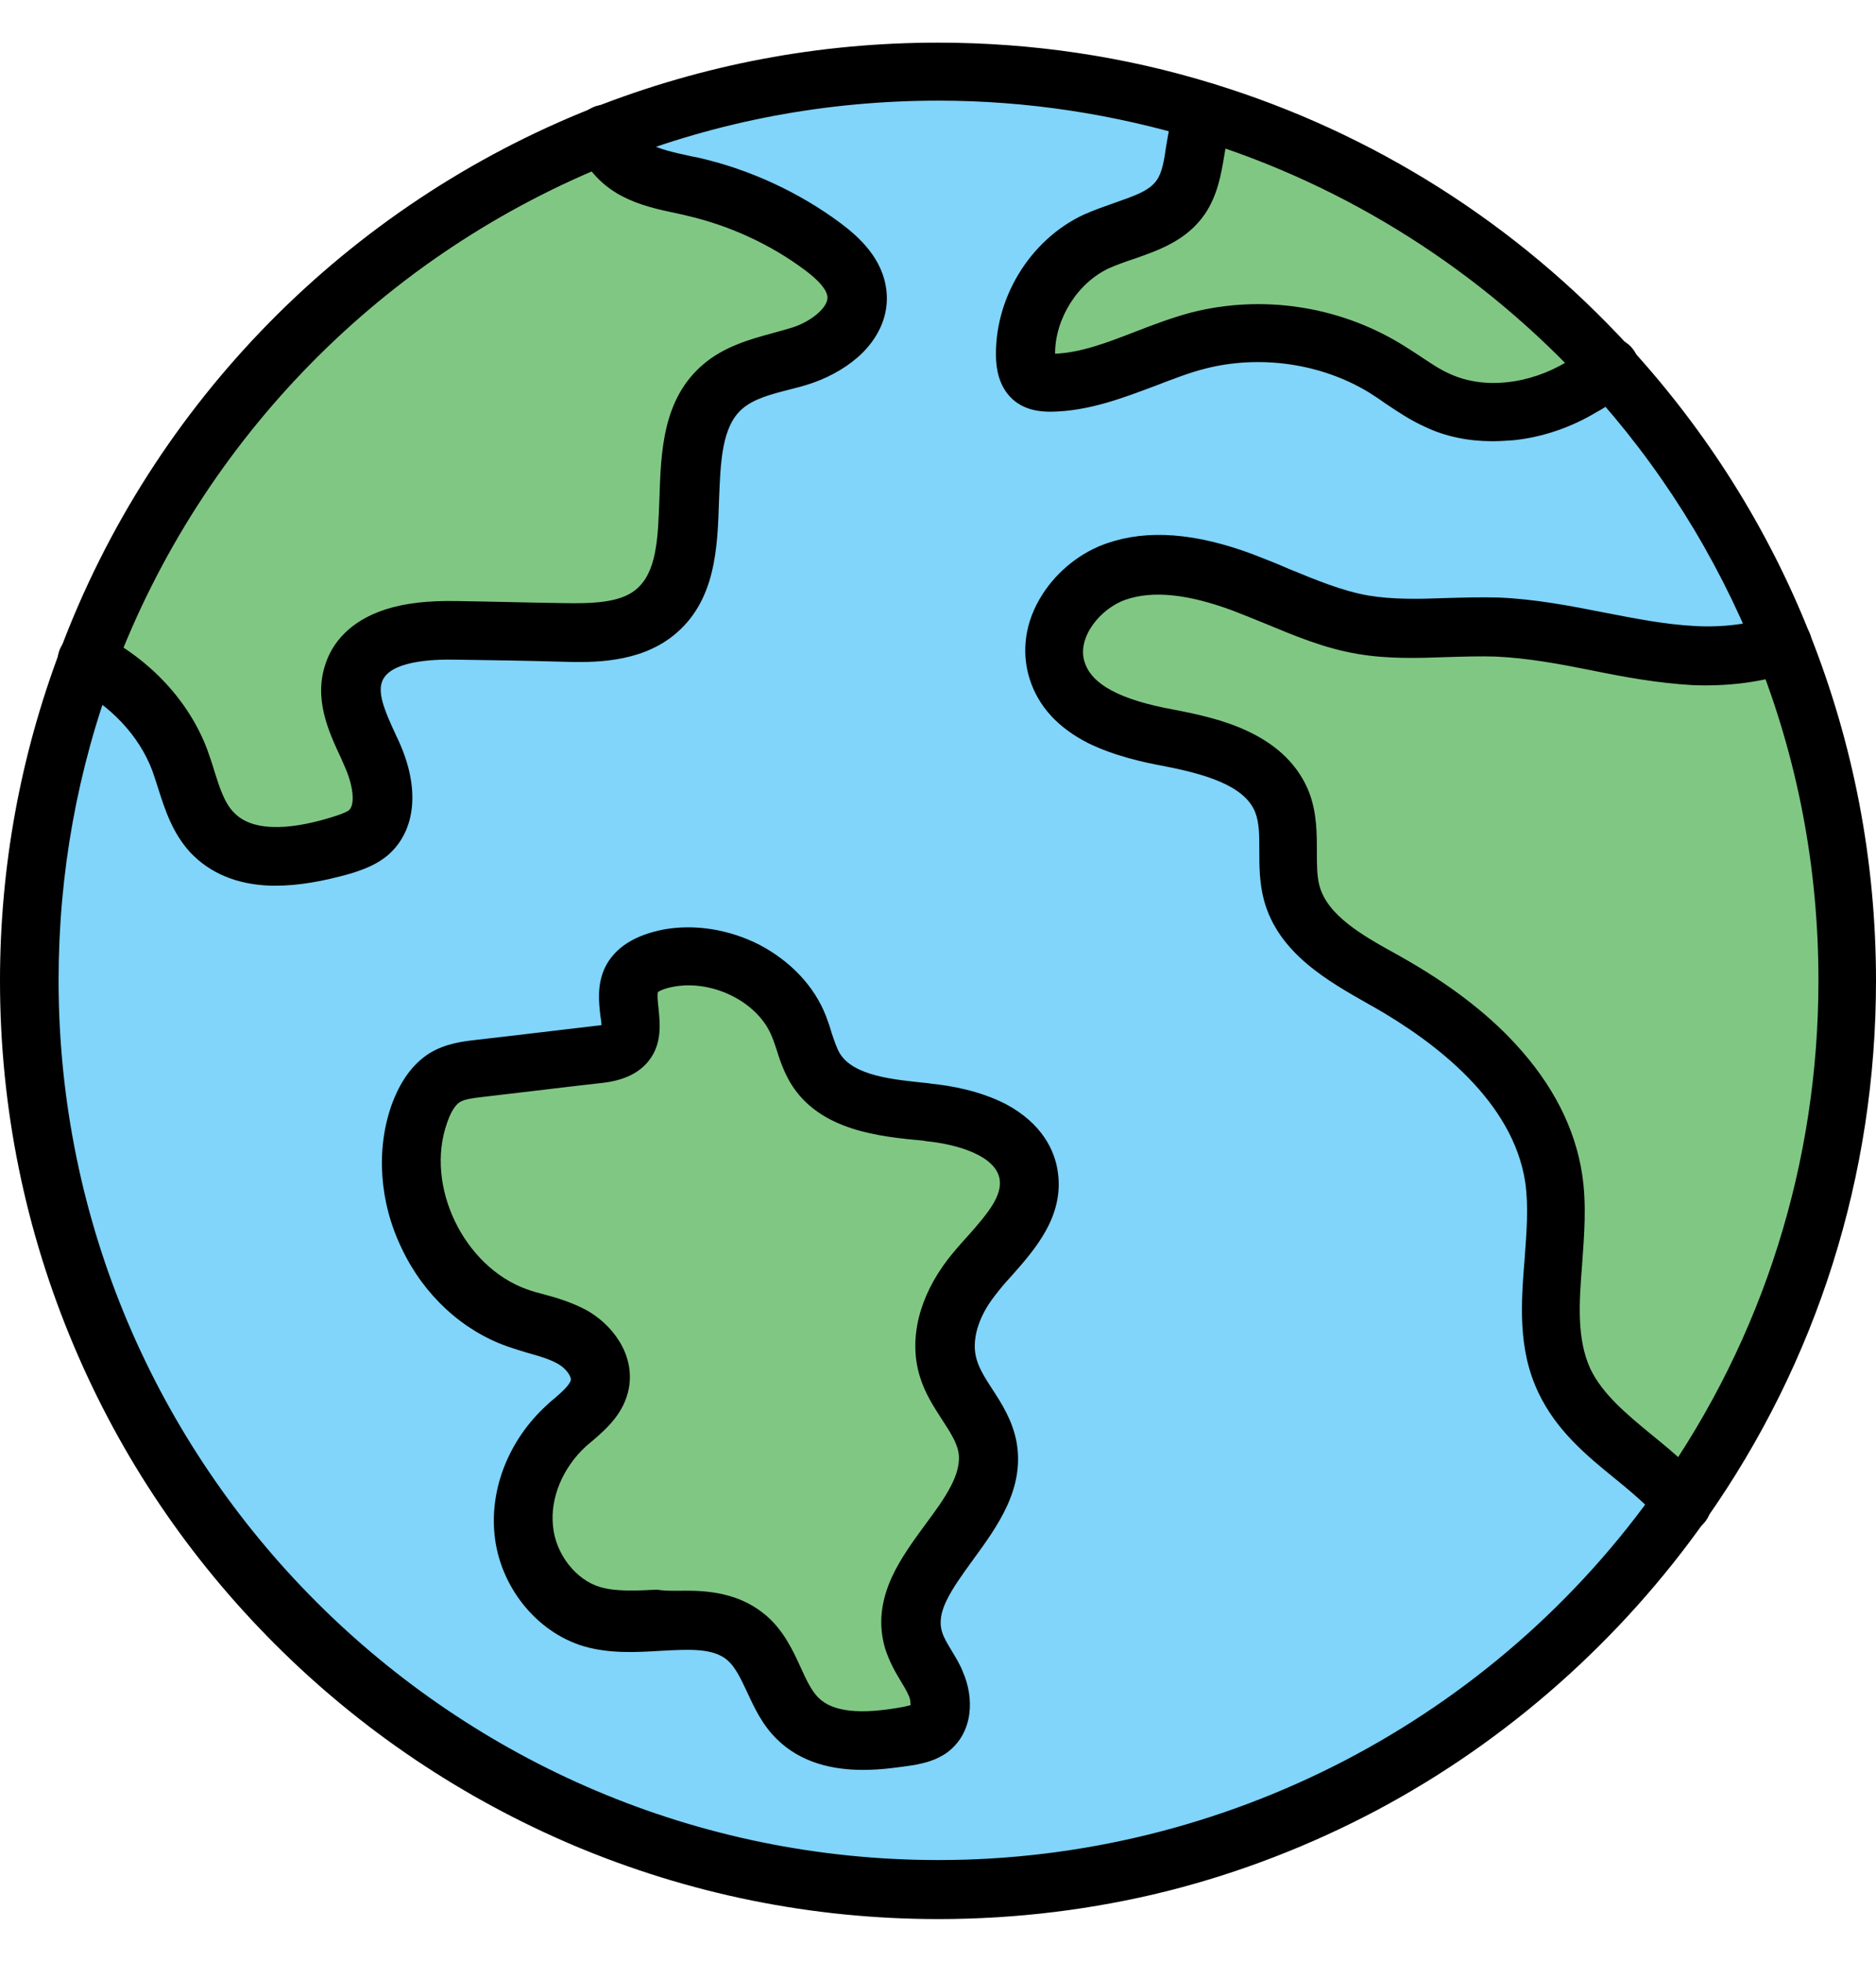
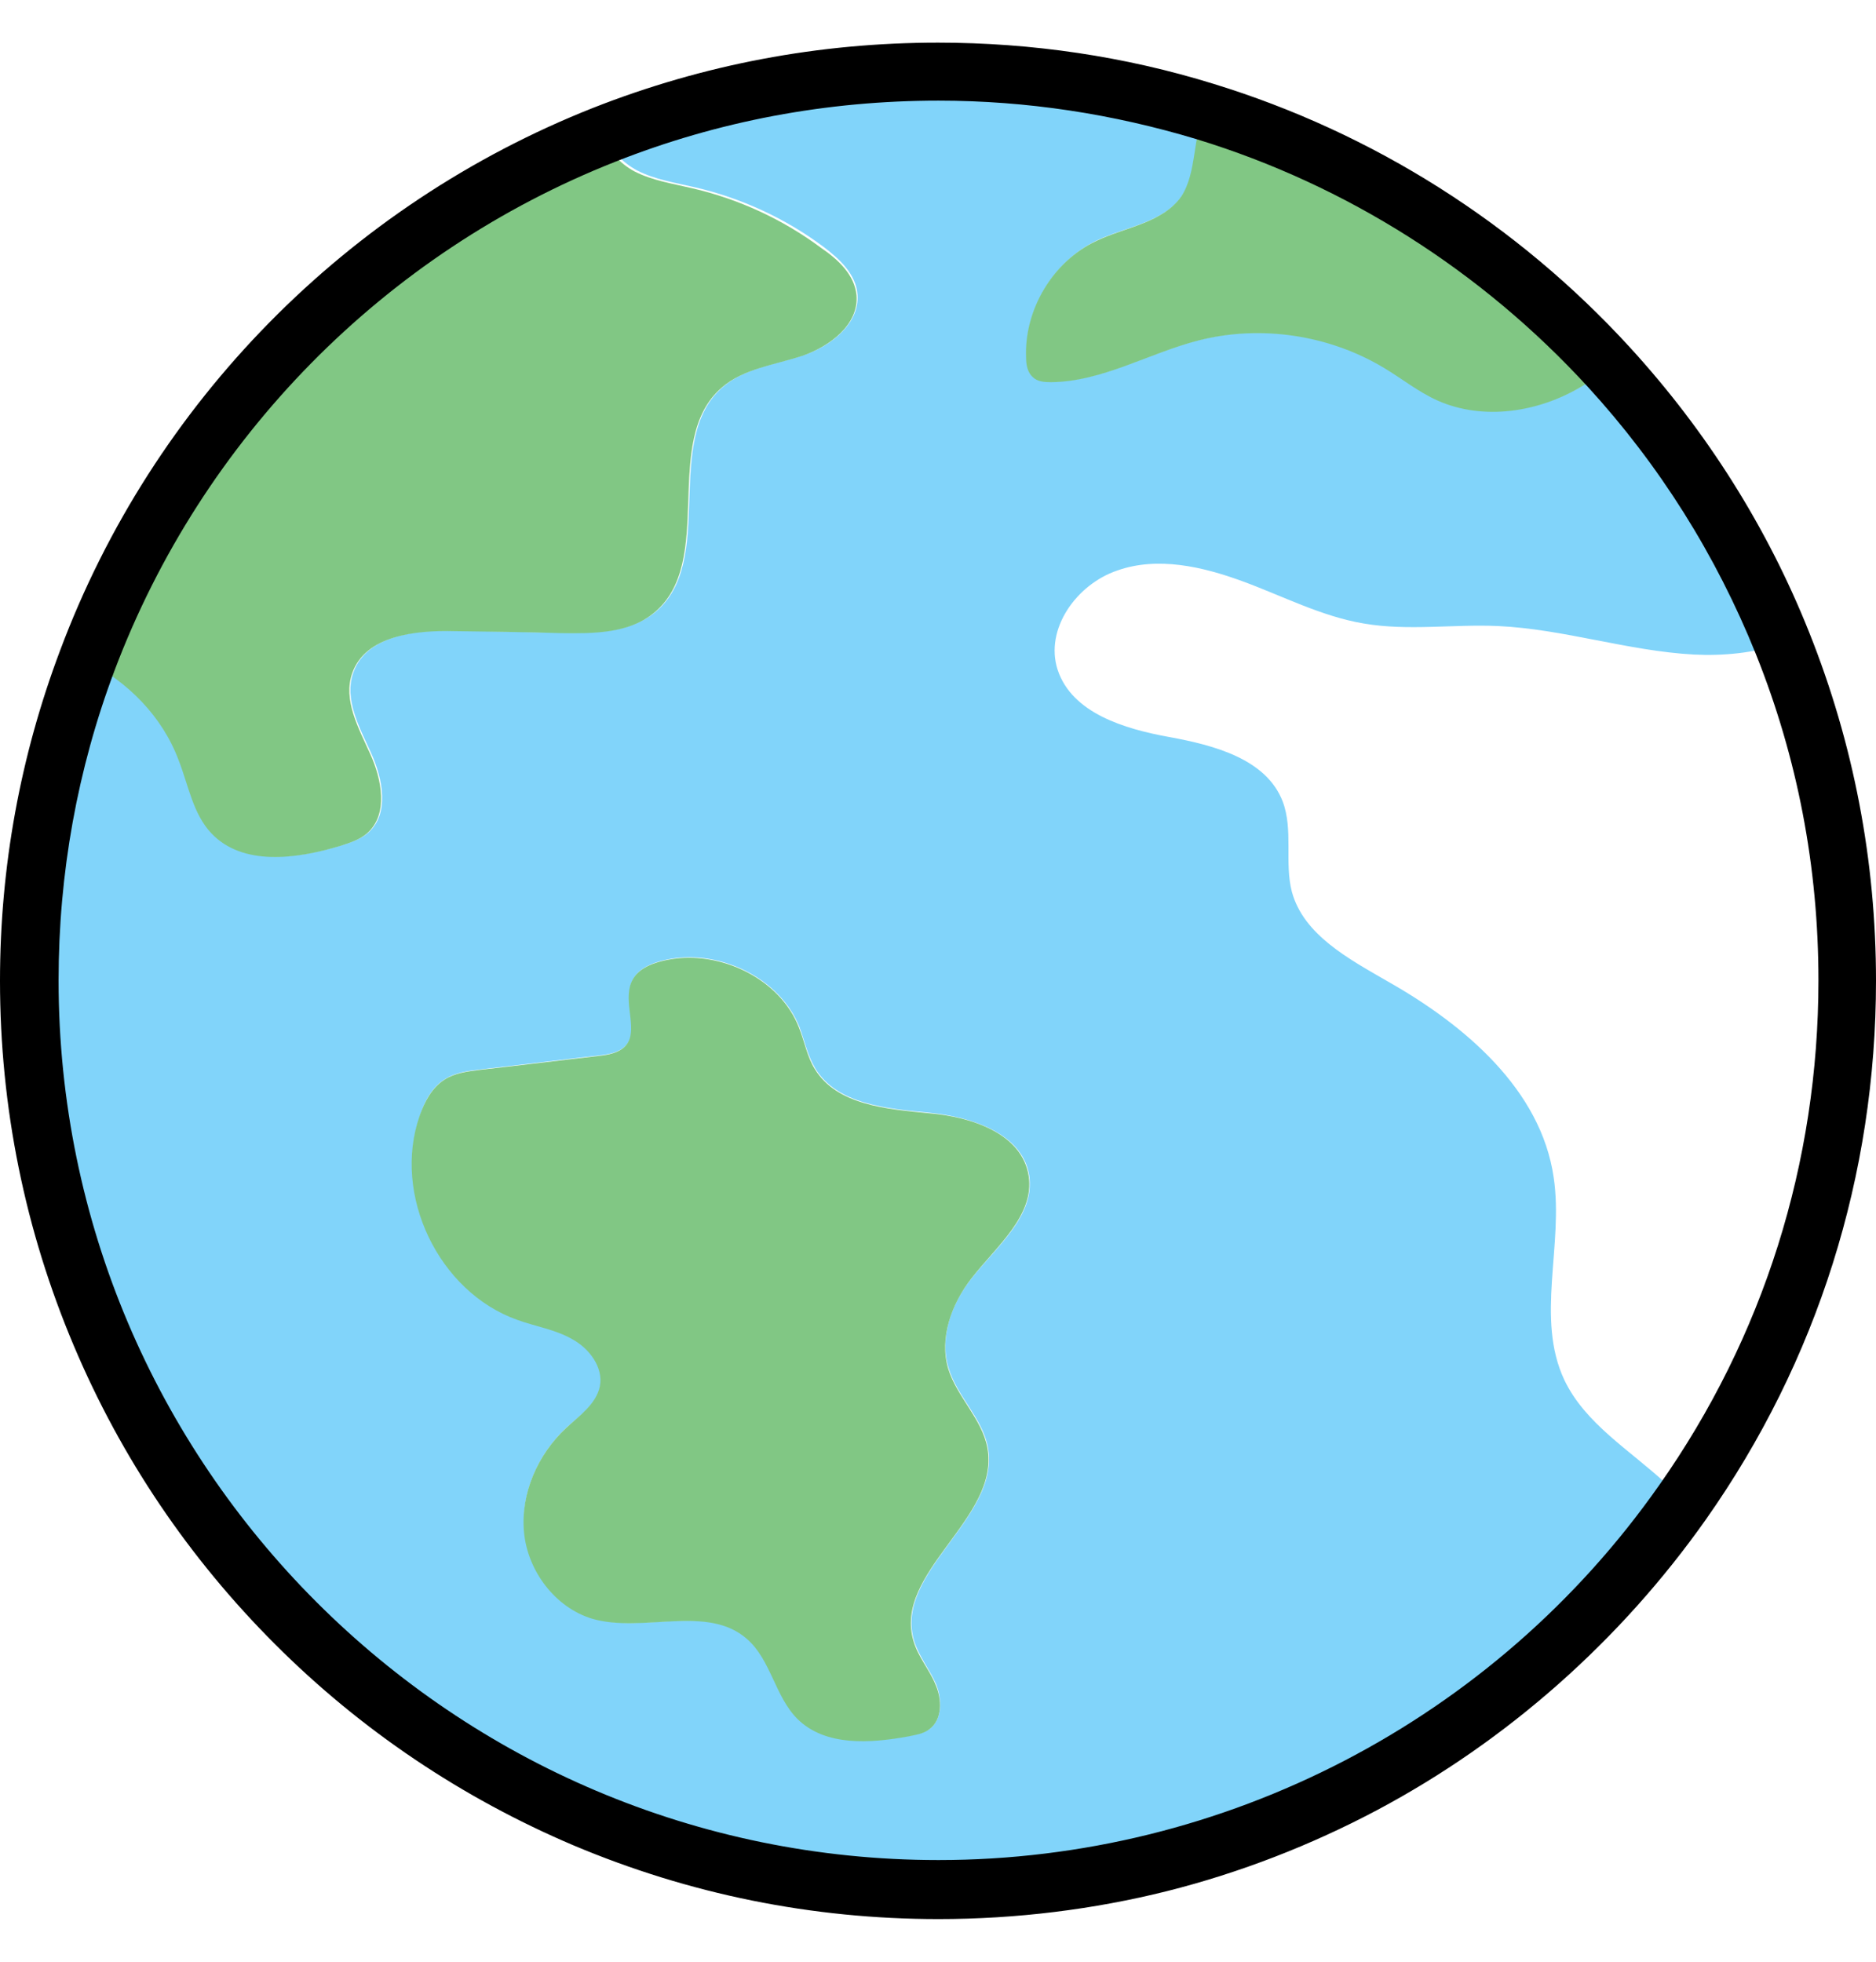
<svg xmlns="http://www.w3.org/2000/svg" width="22" height="23" viewBox="0 0 22 23" fill="none">
-   <path fill-rule="evenodd" clip-rule="evenodd" d="M20.907 7.543C21.397 8.766 21.666 10.103 21.666 11.5C21.666 13.774 20.949 15.887 19.737 17.618C19.677 17.54 19.605 17.468 19.534 17.397C19.116 17.009 18.59 16.698 18.345 16.185C18.005 15.463 18.339 14.604 18.22 13.81C18.065 12.777 17.175 12.019 16.273 11.512C15.813 11.255 15.288 10.975 15.15 10.461C15.055 10.115 15.168 9.739 15.043 9.405C14.852 8.904 14.237 8.748 13.711 8.647C13.186 8.551 12.571 8.366 12.403 7.859C12.248 7.382 12.63 6.856 13.102 6.695C13.58 6.534 14.105 6.648 14.571 6.821C15.043 6.994 15.497 7.232 15.992 7.316C16.512 7.406 17.044 7.322 17.569 7.346C18.339 7.382 19.092 7.638 19.862 7.68C20.209 7.692 20.579 7.65 20.907 7.543Z" fill="#81C784" />
  <path fill-rule="evenodd" clip-rule="evenodd" d="M18.871 4.302C19.731 5.245 20.43 6.337 20.907 7.543C20.579 7.656 20.209 7.692 19.862 7.674C19.092 7.632 18.339 7.376 17.569 7.34C17.044 7.316 16.512 7.4 15.992 7.31C15.497 7.227 15.043 6.988 14.571 6.815C14.099 6.642 13.574 6.522 13.102 6.689C12.624 6.851 12.248 7.376 12.403 7.853C12.571 8.361 13.186 8.546 13.711 8.641C14.237 8.737 14.852 8.898 15.043 9.399C15.168 9.733 15.061 10.115 15.15 10.456C15.288 10.963 15.819 11.243 16.273 11.506C17.181 12.019 18.071 12.777 18.22 13.804C18.339 14.598 18.005 15.457 18.345 16.179C18.59 16.693 19.116 17.003 19.534 17.391C19.605 17.457 19.671 17.528 19.737 17.612C17.808 20.357 14.613 22.154 11.006 22.154C5.118 22.154 0.34 17.385 0.34 11.494C0.34 10.175 0.579 8.91 1.021 7.74C1.511 7.985 1.917 8.396 2.108 8.91C2.222 9.202 2.275 9.53 2.49 9.763C2.855 10.151 3.488 10.068 4.001 9.912C4.115 9.877 4.228 9.841 4.318 9.763C4.568 9.542 4.491 9.136 4.353 8.832C4.216 8.528 4.031 8.199 4.144 7.883C4.3 7.447 4.879 7.382 5.345 7.394C5.757 7.4 6.175 7.412 6.587 7.418C6.963 7.423 7.375 7.423 7.674 7.185C8.42 6.588 7.751 5.155 8.48 4.535C8.737 4.314 9.101 4.272 9.423 4.165C9.746 4.057 10.08 3.795 10.056 3.454C10.039 3.216 9.847 3.037 9.656 2.893C9.209 2.559 8.689 2.32 8.146 2.195C7.913 2.141 7.68 2.106 7.471 1.998C7.304 1.909 7.154 1.759 7.106 1.574C8.319 1.097 9.638 0.834 11.024 0.834C12.111 0.834 13.162 0.995 14.153 1.3C13.998 1.598 14.058 2.01 13.861 2.297C13.646 2.607 13.216 2.655 12.869 2.816C12.356 3.06 12.015 3.622 12.039 4.189C12.045 4.272 12.057 4.362 12.117 4.415C12.177 4.469 12.26 4.475 12.332 4.475C12.935 4.469 13.478 4.135 14.063 3.986C14.792 3.801 15.592 3.92 16.237 4.308C16.446 4.433 16.643 4.588 16.864 4.69C17.396 4.929 18.041 4.827 18.548 4.529C18.656 4.463 18.763 4.386 18.871 4.302ZM11.4 14.98C11.693 14.61 12.141 14.252 12.069 13.78C11.991 13.29 11.394 13.094 10.899 13.046C10.403 12.998 9.818 12.95 9.561 12.527C9.471 12.377 9.435 12.204 9.376 12.043C9.149 11.47 8.45 11.136 7.859 11.243C6.85 11.422 7.883 12.276 7.053 12.371C6.581 12.425 6.103 12.485 5.631 12.539C5.488 12.556 5.339 12.574 5.219 12.652C5.07 12.741 4.98 12.909 4.927 13.076C4.604 14.001 5.148 15.141 6.073 15.469C6.288 15.547 6.515 15.582 6.718 15.696C6.915 15.809 7.083 16.024 7.041 16.245C7.005 16.454 6.808 16.591 6.647 16.734C6.312 17.045 6.103 17.504 6.151 17.958C6.199 18.412 6.515 18.841 6.951 18.973C7.548 19.152 8.301 18.799 8.767 19.211C9.047 19.456 9.095 19.886 9.358 20.148C9.686 20.471 10.212 20.435 10.666 20.351C10.749 20.333 10.833 20.322 10.905 20.268C11.054 20.154 11.048 19.916 10.976 19.742C10.899 19.569 10.773 19.414 10.719 19.235C10.48 18.43 11.741 17.791 11.585 16.967C11.52 16.627 11.227 16.376 11.125 16.042C11.012 15.678 11.161 15.278 11.4 14.98Z" fill="#81D4FA" />
  <path fill-rule="evenodd" clip-rule="evenodd" d="M14.135 1.306C15.975 1.867 17.605 2.917 18.871 4.302C18.769 4.385 18.656 4.469 18.542 4.535C18.041 4.833 17.396 4.935 16.858 4.696C16.631 4.594 16.44 4.439 16.231 4.314C15.586 3.926 14.786 3.806 14.058 3.991C13.472 4.141 12.929 4.475 12.326 4.481C12.248 4.481 12.165 4.475 12.111 4.421C12.051 4.368 12.033 4.278 12.033 4.194C12.009 3.627 12.35 3.06 12.863 2.822C13.204 2.661 13.634 2.613 13.854 2.302C14.04 2.016 13.98 1.604 14.135 1.306ZM12.063 13.786C12.135 14.251 11.687 14.61 11.394 14.986C11.161 15.284 11.012 15.684 11.12 16.048C11.221 16.376 11.514 16.633 11.579 16.973C11.735 17.797 10.469 18.435 10.713 19.241C10.767 19.426 10.899 19.575 10.97 19.748C11.048 19.922 11.054 20.16 10.899 20.274C10.833 20.327 10.743 20.339 10.66 20.357C10.206 20.441 9.68 20.477 9.352 20.154C9.089 19.892 9.041 19.462 8.761 19.217C8.295 18.805 7.542 19.152 6.945 18.979C6.509 18.847 6.187 18.417 6.145 17.964C6.103 17.51 6.306 17.051 6.641 16.74C6.796 16.597 6.993 16.46 7.035 16.251C7.077 16.03 6.909 15.809 6.712 15.702C6.515 15.588 6.282 15.553 6.067 15.475C5.142 15.147 4.598 14.007 4.921 13.082C4.98 12.915 5.064 12.753 5.213 12.658C5.333 12.58 5.482 12.562 5.625 12.544C6.097 12.491 6.575 12.431 7.047 12.377C7.877 12.282 6.844 11.428 7.853 11.249C8.45 11.142 9.149 11.476 9.37 12.049C9.435 12.21 9.465 12.389 9.555 12.533C9.812 12.956 10.397 13.004 10.893 13.052C11.394 13.094 11.985 13.29 12.063 13.786ZM10.044 3.46C10.074 3.801 9.74 4.057 9.412 4.171C9.089 4.278 8.725 4.32 8.468 4.541C7.739 5.161 8.408 6.594 7.662 7.191C7.369 7.429 6.957 7.429 6.575 7.423C6.163 7.411 5.745 7.405 5.333 7.4C4.867 7.388 4.288 7.453 4.132 7.889C4.019 8.205 4.204 8.534 4.341 8.838C4.479 9.142 4.556 9.548 4.306 9.769C4.216 9.847 4.103 9.882 3.989 9.918C3.476 10.073 2.843 10.157 2.478 9.769C2.263 9.542 2.21 9.208 2.096 8.916C1.905 8.402 1.499 7.99 1.009 7.746C2.066 4.935 4.282 2.69 7.077 1.586C7.124 1.765 7.274 1.92 7.441 2.01C7.65 2.117 7.889 2.153 8.116 2.207C8.659 2.332 9.179 2.571 9.627 2.905C9.83 3.043 10.021 3.222 10.044 3.46Z" fill="#81C784" />
  <path fill-rule="evenodd" clip-rule="evenodd" d="M11.006 22.5C9.519 22.5 8.08 22.207 6.724 21.635C5.416 21.079 4.234 20.286 3.225 19.277C2.216 18.268 1.421 17.093 0.866 15.779C0.293 14.425 0 12.98 0 11.5C0 10.163 0.239 8.862 0.705 7.626C1.792 4.72 4.073 2.404 6.957 1.264C8.247 0.757 9.603 0.5 11 0.5C12.099 0.5 13.192 0.661 14.231 0.983C16.1 1.556 17.79 2.625 19.116 4.075C20.017 5.06 20.728 6.188 21.218 7.418C21.737 8.719 22 10.091 22 11.5C22 13.774 21.313 15.959 20.005 17.815C19.008 19.229 17.676 20.411 16.148 21.223C15.371 21.635 14.541 21.957 13.687 22.172C12.827 22.387 11.92 22.5 11.006 22.5ZM11.006 1.18C9.698 1.18 8.42 1.419 7.214 1.897C4.509 2.965 2.371 5.138 1.344 7.859C0.908 9.017 0.687 10.241 0.687 11.494C0.687 17.182 5.315 21.808 11.006 21.808C14.362 21.808 17.527 20.166 19.456 17.415C20.68 15.678 21.325 13.631 21.325 11.494C21.325 10.169 21.08 8.886 20.591 7.668C20.125 6.51 19.462 5.454 18.62 4.535C17.372 3.174 15.789 2.171 14.04 1.634C13.054 1.336 12.039 1.18 11.006 1.18Z" fill="black" />
-   <path fill-rule="evenodd" clip-rule="evenodd" d="M3.237 10.384H3.177C2.783 10.372 2.466 10.241 2.233 9.996C2.024 9.769 1.935 9.495 1.857 9.25C1.833 9.172 1.809 9.101 1.786 9.035C1.63 8.623 1.296 8.271 0.872 8.056C0.758 8.002 0.675 7.883 0.675 7.746C0.675 7.555 0.83 7.4 1.021 7.4C1.075 7.4 1.129 7.412 1.176 7.435C1.756 7.728 2.216 8.217 2.431 8.79C2.46 8.874 2.49 8.957 2.514 9.041C2.574 9.232 2.634 9.417 2.741 9.524C2.986 9.787 3.505 9.703 3.9 9.578C3.959 9.56 4.049 9.53 4.091 9.501C4.168 9.435 4.144 9.208 4.037 8.975C4.025 8.945 4.013 8.922 4.001 8.892C3.852 8.575 3.673 8.187 3.822 7.77C3.894 7.561 4.079 7.286 4.527 7.143C4.754 7.071 5.022 7.041 5.351 7.047C5.763 7.053 6.181 7.065 6.593 7.071C6.933 7.077 7.262 7.071 7.453 6.916C7.704 6.713 7.716 6.313 7.733 5.848C7.751 5.299 7.769 4.678 8.247 4.272C8.492 4.063 8.79 3.98 9.053 3.908C9.143 3.884 9.226 3.86 9.304 3.836C9.531 3.759 9.71 3.598 9.704 3.484C9.698 3.401 9.609 3.293 9.441 3.168C9.035 2.864 8.552 2.643 8.056 2.529C8.014 2.517 7.972 2.511 7.925 2.499C7.728 2.458 7.507 2.41 7.298 2.302C7.023 2.159 6.832 1.926 6.76 1.664C6.754 1.634 6.748 1.604 6.748 1.574C6.748 1.383 6.903 1.228 7.094 1.228C7.256 1.228 7.393 1.342 7.429 1.491C7.447 1.562 7.524 1.64 7.62 1.688C7.745 1.753 7.907 1.789 8.074 1.825C8.122 1.837 8.169 1.843 8.217 1.855C8.802 1.992 9.37 2.255 9.853 2.613C10.068 2.774 10.361 3.031 10.397 3.425C10.421 3.681 10.319 3.932 10.116 4.135C9.967 4.284 9.758 4.409 9.537 4.487C9.435 4.523 9.34 4.547 9.244 4.571C9.035 4.624 8.838 4.678 8.707 4.791C8.462 5 8.45 5.418 8.432 5.866C8.414 6.421 8.396 7.053 7.895 7.453C7.489 7.776 6.945 7.77 6.587 7.758C6.175 7.746 5.757 7.74 5.345 7.734C5.058 7.728 4.562 7.752 4.479 7.996C4.425 8.146 4.533 8.378 4.634 8.599C4.646 8.629 4.664 8.659 4.676 8.689C4.927 9.238 4.879 9.733 4.556 10.02C4.419 10.139 4.264 10.193 4.115 10.241C3.78 10.336 3.494 10.384 3.237 10.384ZM10.122 20.751C9.764 20.751 9.394 20.668 9.113 20.393C8.94 20.226 8.844 20.017 8.761 19.838C8.689 19.683 8.623 19.546 8.534 19.468C8.366 19.319 8.08 19.337 7.745 19.355C7.465 19.372 7.148 19.39 6.844 19.301C6.288 19.134 5.858 18.597 5.799 17.988C5.745 17.445 5.972 16.878 6.408 16.478C6.438 16.448 6.467 16.424 6.497 16.4C6.581 16.328 6.682 16.239 6.694 16.179C6.7 16.143 6.647 16.048 6.539 15.988C6.444 15.935 6.324 15.899 6.193 15.863C6.115 15.839 6.032 15.815 5.948 15.785C5.422 15.6 4.969 15.183 4.712 14.639C4.449 14.096 4.407 13.482 4.592 12.956C4.694 12.676 4.837 12.479 5.028 12.354C5.219 12.234 5.428 12.21 5.584 12.192C6.055 12.139 6.533 12.079 7.005 12.025C7.023 12.025 7.041 12.019 7.053 12.019C7.053 11.983 7.047 11.948 7.041 11.912C7.023 11.757 6.999 11.548 7.094 11.345C7.208 11.112 7.441 10.963 7.787 10.897C8.151 10.832 8.552 10.897 8.904 11.076C9.268 11.267 9.549 11.56 9.686 11.912C9.71 11.977 9.734 12.043 9.752 12.109C9.782 12.198 9.812 12.288 9.847 12.348C10.009 12.616 10.475 12.658 10.887 12.7L10.922 12.706C11.155 12.729 11.49 12.789 11.794 12.944C12.23 13.177 12.368 13.499 12.403 13.726C12.487 14.252 12.141 14.645 11.86 14.962C11.788 15.039 11.723 15.117 11.669 15.188C11.466 15.445 11.388 15.726 11.454 15.941C11.484 16.048 11.555 16.161 11.633 16.281C11.746 16.454 11.872 16.651 11.92 16.901C12.021 17.451 11.699 17.892 11.412 18.286C11.137 18.662 10.976 18.907 11.048 19.134C11.066 19.199 11.114 19.277 11.161 19.355C11.203 19.426 11.257 19.51 11.293 19.605C11.424 19.904 11.418 20.309 11.114 20.542C10.976 20.644 10.821 20.674 10.731 20.692C10.54 20.721 10.337 20.751 10.122 20.751ZM8.056 18.65C8.378 18.65 8.713 18.704 8.994 18.949C9.191 19.122 9.298 19.349 9.388 19.546C9.453 19.689 9.513 19.82 9.597 19.904C9.764 20.071 10.086 20.107 10.6 20.011C10.618 20.005 10.654 19.999 10.678 19.993C10.678 19.969 10.678 19.922 10.654 19.874C10.63 19.82 10.594 19.76 10.558 19.701C10.492 19.593 10.427 19.474 10.379 19.325C10.301 19.056 10.325 18.788 10.457 18.495C10.558 18.274 10.707 18.071 10.851 17.874C11.078 17.57 11.287 17.277 11.239 17.021C11.215 16.901 11.137 16.782 11.048 16.645C10.952 16.496 10.845 16.334 10.785 16.132C10.654 15.696 10.779 15.2 11.12 14.759C11.191 14.669 11.263 14.586 11.34 14.502C11.591 14.222 11.752 14.019 11.723 13.828C11.681 13.553 11.233 13.416 10.863 13.38L10.833 13.374C10.319 13.326 9.609 13.261 9.268 12.694C9.191 12.562 9.143 12.425 9.107 12.306C9.089 12.252 9.071 12.198 9.053 12.156C8.898 11.757 8.372 11.488 7.913 11.566C7.775 11.589 7.728 11.625 7.716 11.631C7.704 11.661 7.716 11.763 7.722 11.816C7.739 11.989 7.769 12.234 7.608 12.437C7.495 12.58 7.321 12.664 7.083 12.694C6.611 12.747 6.133 12.807 5.661 12.861C5.56 12.873 5.452 12.885 5.393 12.921C5.357 12.944 5.297 13.004 5.243 13.165C4.98 13.905 5.44 14.854 6.181 15.117C6.247 15.141 6.312 15.159 6.384 15.177C6.539 15.218 6.712 15.272 6.88 15.362C7.178 15.529 7.447 15.875 7.375 16.275C7.321 16.567 7.112 16.752 6.951 16.89C6.921 16.913 6.897 16.937 6.874 16.955C6.599 17.206 6.45 17.564 6.485 17.892C6.515 18.221 6.754 18.525 7.041 18.608C7.226 18.662 7.459 18.65 7.704 18.638C7.817 18.656 7.937 18.65 8.056 18.65ZM19.737 17.958C19.635 17.958 19.534 17.916 19.468 17.827C19.414 17.761 19.36 17.701 19.301 17.648C19.193 17.546 19.074 17.445 18.948 17.343C18.602 17.063 18.25 16.77 18.041 16.328C17.796 15.815 17.838 15.272 17.88 14.753C17.903 14.437 17.927 14.138 17.886 13.858C17.742 12.915 16.84 12.222 16.106 11.804L16.052 11.774C15.58 11.506 14.989 11.178 14.822 10.551C14.768 10.348 14.768 10.145 14.768 9.966C14.768 9.799 14.768 9.644 14.72 9.524C14.595 9.202 14.105 9.071 13.646 8.981C13.413 8.939 13.066 8.862 12.762 8.713C12.409 8.534 12.177 8.283 12.075 7.961C11.973 7.638 12.021 7.286 12.224 6.97C12.403 6.689 12.684 6.469 12.989 6.367C13.46 6.206 14.022 6.248 14.691 6.498C14.828 6.552 14.971 6.606 15.103 6.665C15.425 6.797 15.736 6.928 16.046 6.982C16.333 7.03 16.637 7.024 16.954 7.012C17.157 7.006 17.366 7 17.581 7.006C17.999 7.024 18.405 7.101 18.799 7.179C19.169 7.25 19.522 7.322 19.88 7.34C20.203 7.358 20.519 7.316 20.794 7.227C20.83 7.215 20.865 7.209 20.901 7.209C21.092 7.209 21.248 7.364 21.248 7.555C21.248 7.71 21.146 7.841 21.003 7.883C20.65 8.002 20.244 8.05 19.838 8.032C19.432 8.008 19.044 7.937 18.662 7.859C18.28 7.782 17.915 7.716 17.545 7.698C17.36 7.692 17.169 7.698 16.972 7.704C16.631 7.716 16.285 7.728 15.927 7.668C15.533 7.603 15.18 7.453 14.834 7.31C14.703 7.256 14.571 7.203 14.446 7.155C13.926 6.964 13.52 6.922 13.204 7.03C12.905 7.131 12.624 7.477 12.72 7.764C12.803 8.026 13.138 8.205 13.759 8.319C14.034 8.372 14.35 8.438 14.637 8.575C14.995 8.743 15.234 8.987 15.353 9.292C15.443 9.53 15.443 9.769 15.443 9.984C15.443 10.133 15.443 10.271 15.473 10.384C15.568 10.736 15.98 10.969 16.381 11.19L16.434 11.22C16.984 11.53 17.432 11.87 17.772 12.24C18.208 12.712 18.471 13.225 18.554 13.768C18.608 14.126 18.578 14.478 18.554 14.819C18.518 15.272 18.489 15.696 18.65 16.048C18.793 16.346 19.074 16.579 19.372 16.824C19.504 16.931 19.635 17.039 19.761 17.158C19.844 17.236 19.922 17.319 19.994 17.415C20.113 17.564 20.089 17.779 19.94 17.898C19.886 17.934 19.814 17.958 19.737 17.958ZM17.503 5.173C17.223 5.173 16.954 5.12 16.715 5.006C16.542 4.929 16.392 4.827 16.249 4.732C16.183 4.684 16.118 4.642 16.052 4.6C15.491 4.26 14.78 4.159 14.141 4.32C13.95 4.368 13.753 4.445 13.55 4.523C13.168 4.666 12.768 4.821 12.326 4.827C12.206 4.827 12.027 4.815 11.878 4.684C11.699 4.523 11.687 4.296 11.681 4.218C11.651 3.514 12.069 2.816 12.708 2.517C12.827 2.464 12.947 2.422 13.066 2.38C13.287 2.302 13.472 2.243 13.562 2.117C13.628 2.028 13.652 1.879 13.675 1.718C13.705 1.539 13.735 1.342 13.837 1.157C13.926 0.989 14.135 0.924 14.302 1.013C14.47 1.103 14.535 1.312 14.446 1.479C14.398 1.562 14.38 1.694 14.356 1.831C14.32 2.046 14.278 2.291 14.129 2.511C13.914 2.822 13.586 2.935 13.293 3.037C13.186 3.072 13.09 3.108 13.007 3.144C12.636 3.317 12.373 3.735 12.373 4.147C12.678 4.135 12.989 4.015 13.311 3.89C13.526 3.807 13.747 3.723 13.974 3.663C14.798 3.454 15.682 3.586 16.41 4.021C16.488 4.069 16.566 4.117 16.637 4.165C16.763 4.248 16.882 4.332 17.008 4.386C17.402 4.565 17.927 4.511 18.375 4.242C18.471 4.183 18.566 4.117 18.662 4.039C18.811 3.92 19.026 3.938 19.145 4.087C19.265 4.236 19.247 4.451 19.098 4.571C18.978 4.672 18.853 4.762 18.721 4.833C18.423 5.012 18.088 5.126 17.754 5.161C17.665 5.167 17.587 5.173 17.503 5.173Z" fill="black" />
</svg>